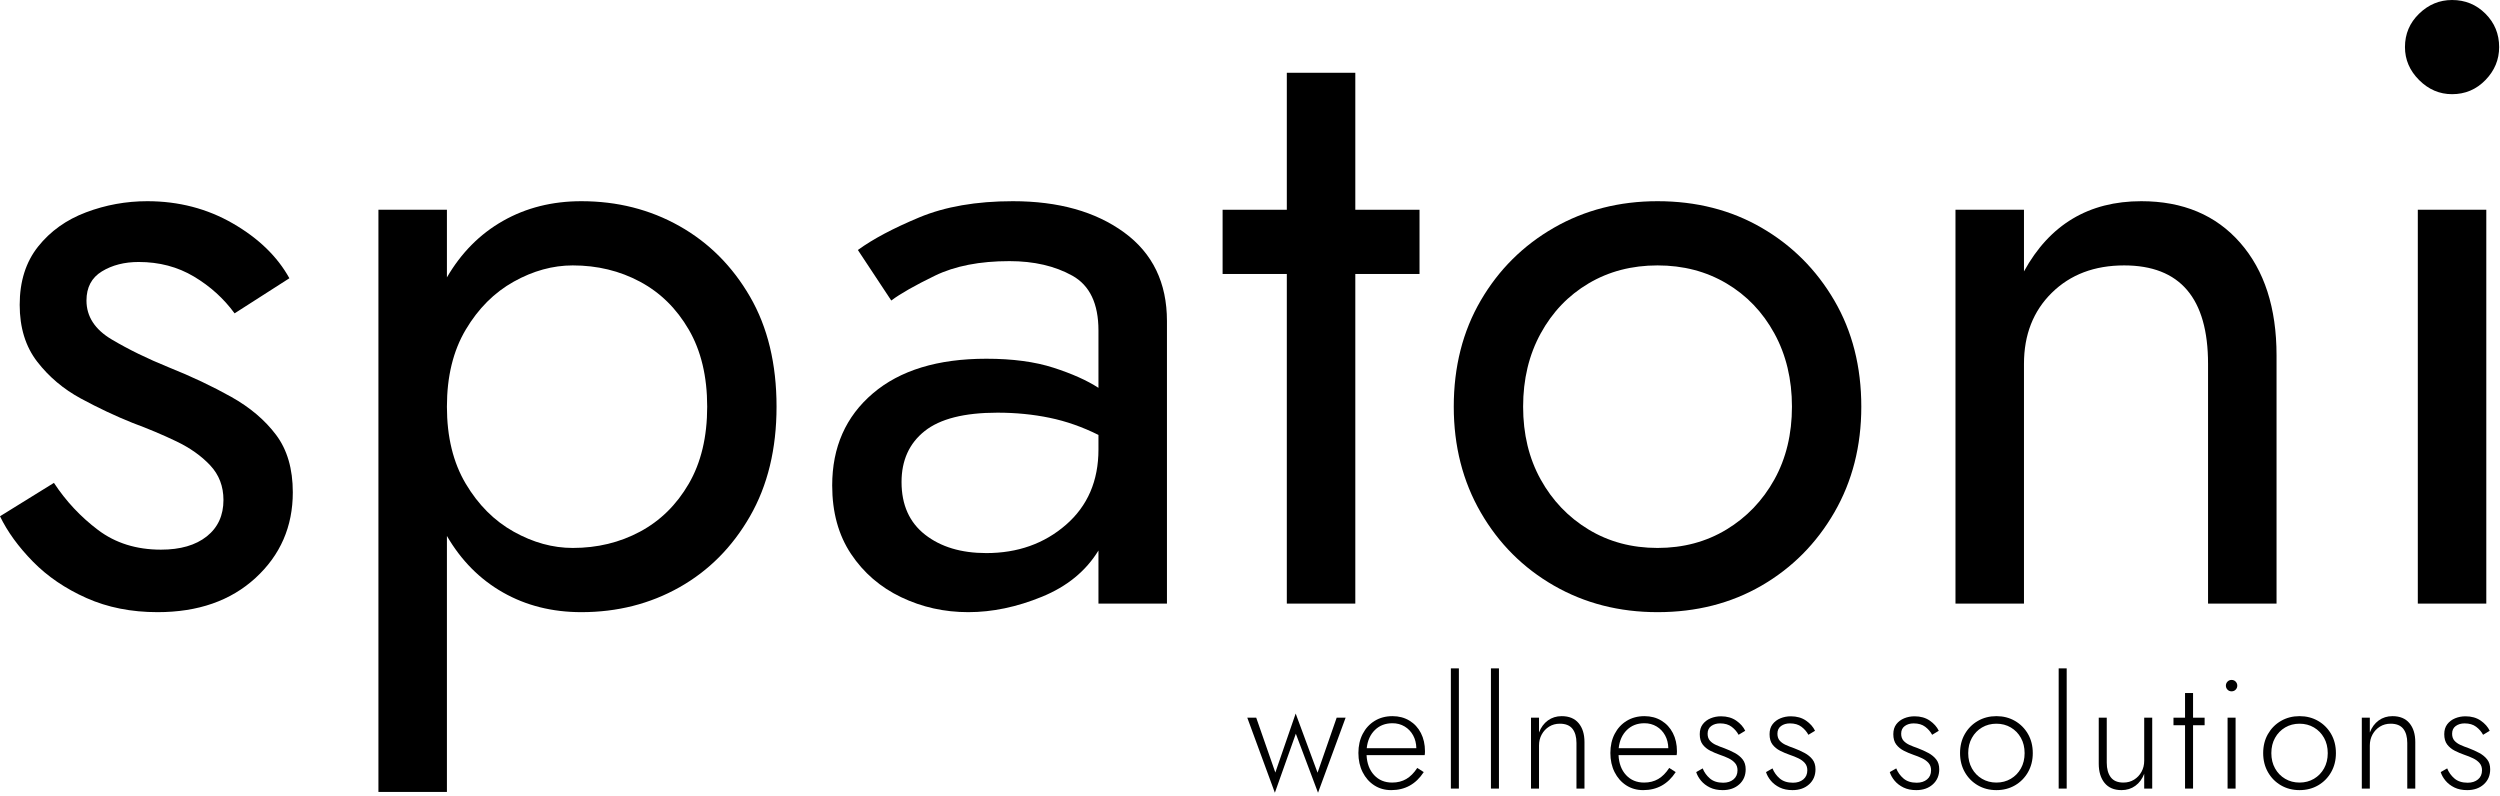
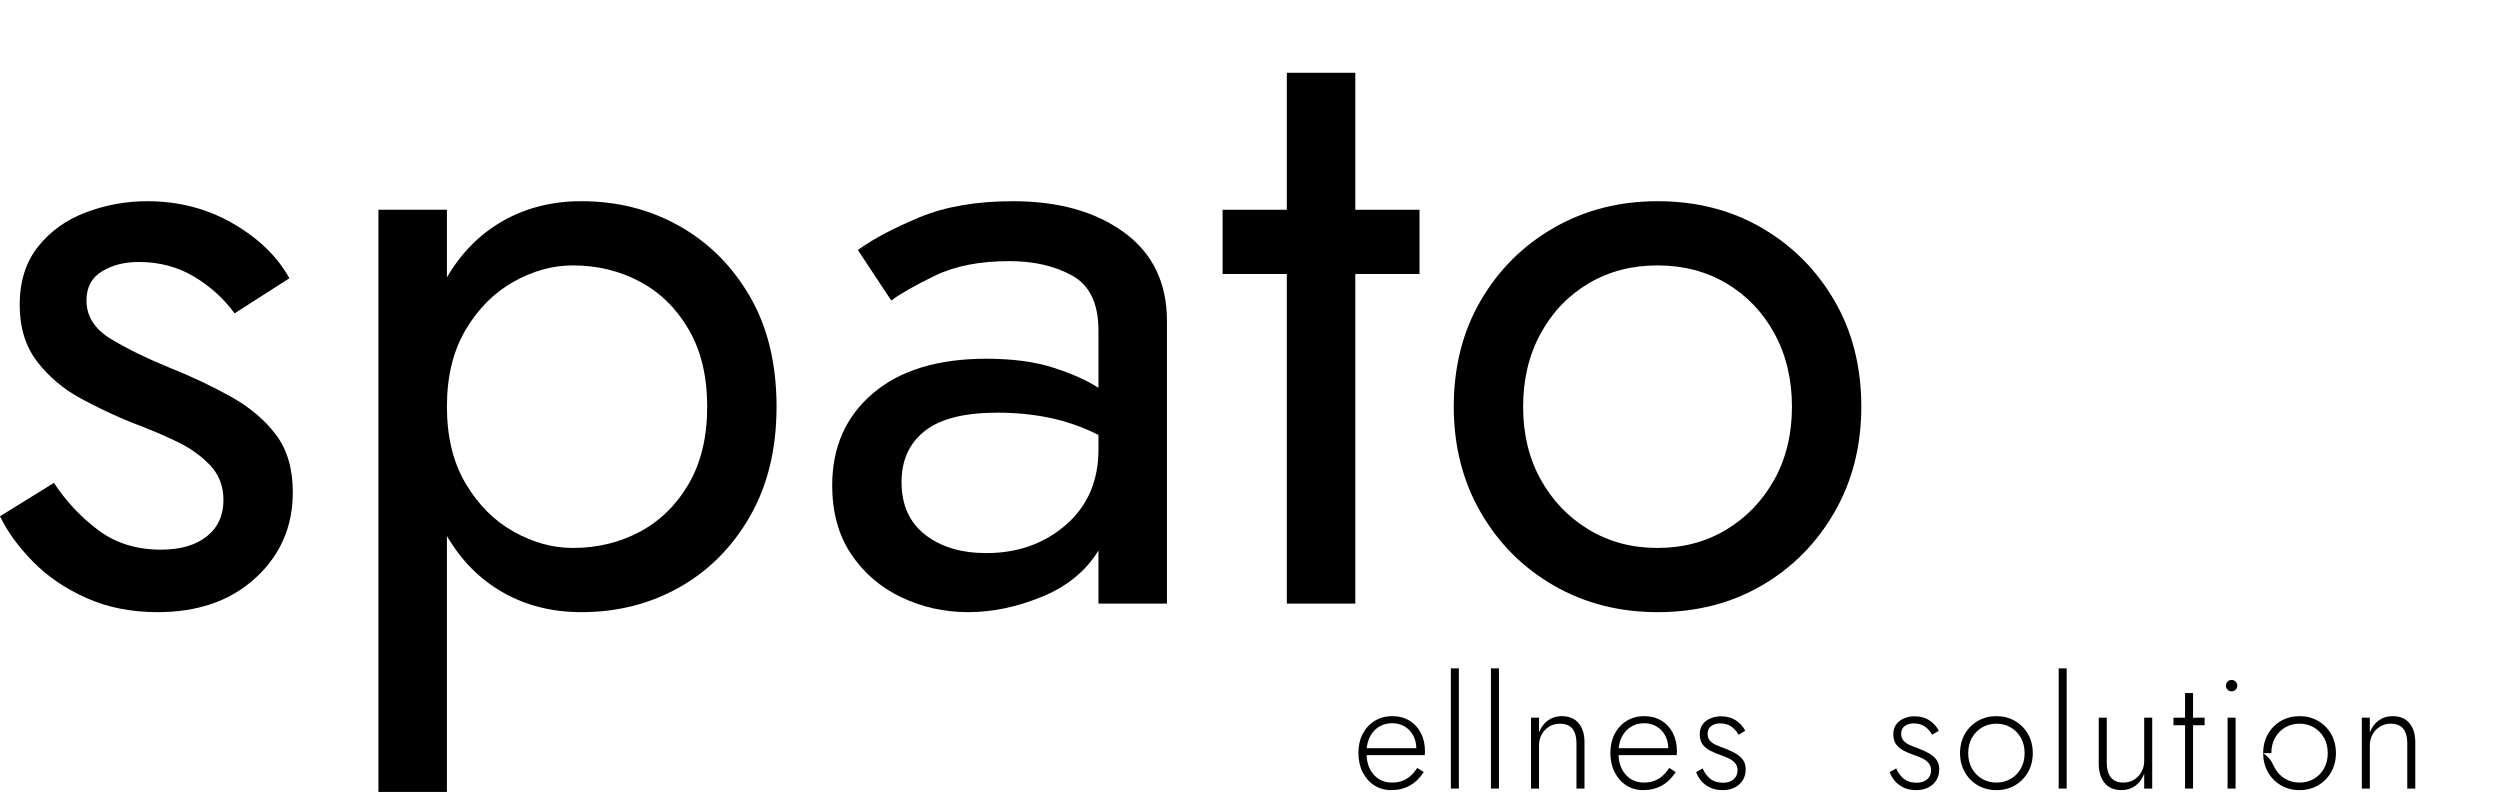
<svg xmlns="http://www.w3.org/2000/svg" xmlns:ns1="http://www.serif.com/" width="100%" height="100%" viewBox="0 0 292 93" version="1.1" xml:space="preserve" style="fill-rule:evenodd;clip-rule:evenodd;stroke-linejoin:round;stroke-miterlimit:2;">
  <g id="spatoni" transform="matrix(1,0,0,1,-3.1,70.5)">
    <path d="M9.4,-14.1C10.8,-11.967 12.517,-10.133 14.55,-8.6C16.583,-7.067 19.033,-6.3 21.9,-6.3C24.167,-6.3 25.95,-6.817 27.25,-7.85C28.55,-8.883 29.2,-10.3 29.2,-12.1C29.2,-13.7 28.683,-15.05 27.65,-16.15C26.617,-17.25 25.3,-18.183 23.7,-18.95C22.1,-19.717 20.4,-20.433 18.6,-21.1C16.6,-21.9 14.583,-22.85 12.55,-23.95C10.517,-25.05 8.817,-26.483 7.45,-28.25C6.083,-30.017 5.4,-32.233 5.4,-34.9C5.4,-37.633 6.117,-39.9 7.55,-41.7C8.983,-43.5 10.85,-44.833 13.15,-45.7C15.45,-46.567 17.833,-47 20.3,-47C23.967,-47 27.3,-46.133 30.3,-44.4C33.3,-42.667 35.5,-40.533 36.9,-38L30.5,-33.9C29.233,-35.633 27.65,-37.067 25.75,-38.2C23.85,-39.333 21.7,-39.9 19.3,-39.9C17.633,-39.9 16.2,-39.533 15,-38.8C13.8,-38.067 13.2,-36.933 13.2,-35.4C13.2,-33.533 14.183,-32.017 16.15,-30.85C18.117,-29.683 20.333,-28.6 22.8,-27.6C25.467,-26.533 27.9,-25.383 30.1,-24.15C32.3,-22.917 34.05,-21.433 35.35,-19.7C36.65,-17.967 37.3,-15.733 37.3,-13C37.3,-9 35.85,-5.667 32.95,-3C30.05,-0.333 26.233,1 21.5,1C18.433,1 15.667,0.45 13.2,-0.65C10.733,-1.75 8.65,-3.167 6.95,-4.9C5.25,-6.633 3.967,-8.4 3.1,-10.2L9.4,-14.1Z" style="fill-rule:nonzero;" />
    <path d="M55.3,22L47.3,22L47.3,-46L55.3,-46L55.3,-38.1C56.967,-40.967 59.15,-43.167 61.85,-44.7C64.55,-46.233 67.6,-47 71,-47C75.2,-47 79.017,-46.033 82.45,-44.1C85.883,-42.167 88.633,-39.417 90.7,-35.85C92.767,-32.283 93.8,-28 93.8,-23C93.8,-18.067 92.767,-13.8 90.7,-10.2C88.633,-6.6 85.883,-3.833 82.45,-1.9C79.017,0.033 75.2,1 71,1C67.6,1 64.55,0.233 61.85,-1.3C59.15,-2.833 56.967,-5.033 55.3,-7.9L55.3,22ZM85.7,-23C85.7,-26.533 84.983,-29.533 83.55,-32C82.117,-34.467 80.217,-36.333 77.85,-37.6C75.483,-38.867 72.867,-39.5 70,-39.5C67.667,-39.5 65.367,-38.867 63.1,-37.6C60.833,-36.333 58.967,-34.467 57.5,-32C56.033,-29.533 55.3,-26.533 55.3,-23C55.3,-19.467 56.033,-16.467 57.5,-14C58.967,-11.533 60.833,-9.667 63.1,-8.4C65.367,-7.133 67.667,-6.5 70,-6.5C72.867,-6.5 75.483,-7.133 77.85,-8.4C80.217,-9.667 82.117,-11.533 83.55,-14C84.983,-16.467 85.7,-19.467 85.7,-23Z" style="fill-rule:nonzero;" />
    <path d="M107.2,-35.4L103.3,-41.3C105.033,-42.567 107.417,-43.833 110.45,-45.1C113.483,-46.367 117.133,-47 121.4,-47C126.733,-47 131.067,-45.783 134.4,-43.35C137.733,-40.917 139.4,-37.467 139.4,-33L139.4,0L131.4,0L131.4,-6.2C129.933,-3.8 127.733,-2 124.8,-0.8C121.867,0.4 119,1 116.2,1C113.4,1 110.783,0.417 108.35,-0.75C105.917,-1.917 103.967,-3.6 102.5,-5.8C101.033,-8 100.3,-10.667 100.3,-13.8C100.3,-18.267 101.883,-21.85 105.05,-24.55C108.217,-27.25 112.633,-28.6 118.3,-28.6C121.367,-28.6 123.983,-28.25 126.15,-27.55C128.317,-26.85 130.067,-26.067 131.4,-25.2L131.4,-31.9C131.4,-35.033 130.383,-37.167 128.35,-38.3C126.317,-39.433 123.867,-40 121,-40C117.533,-40 114.633,-39.433 112.3,-38.3C109.967,-37.167 108.267,-36.2 107.2,-35.4ZM108.4,-14.2C108.4,-11.533 109.317,-9.483 111.15,-8.05C112.983,-6.617 115.367,-5.9 118.3,-5.9C121.967,-5.9 125.067,-7 127.6,-9.2C130.133,-11.4 131.4,-14.333 131.4,-18L131.4,-19.7C129.533,-20.633 127.633,-21.3 125.7,-21.7C123.767,-22.1 121.733,-22.3 119.6,-22.3C115.733,-22.3 112.9,-21.583 111.1,-20.15C109.3,-18.717 108.4,-16.733 108.4,-14.2Z" style="fill-rule:nonzero;" />
    <path d="M145.9,-46L153.4,-46L153.4,-62L161.4,-62L161.4,-46L168.9,-46L168.9,-38.5L161.4,-38.5L161.4,0L153.4,0L153.4,-38.5L145.9,-38.5L145.9,-46Z" style="fill-rule:nonzero;" />
    <path d="M172.9,-23C172.9,-27.667 173.95,-31.8 176.05,-35.4C178.15,-39 181,-41.833 184.6,-43.9C188.2,-45.967 192.233,-47 196.7,-47C201.233,-47 205.283,-45.967 208.85,-43.9C212.417,-41.833 215.25,-39 217.35,-35.4C219.45,-31.8 220.5,-27.667 220.5,-23C220.5,-18.4 219.45,-14.283 217.35,-10.65C215.25,-7.017 212.417,-4.167 208.85,-2.1C205.283,-0.033 201.233,1 196.7,1C192.233,1 188.2,-0.033 184.6,-2.1C181,-4.167 178.15,-7.017 176.05,-10.65C173.95,-14.283 172.9,-18.4 172.9,-23ZM181,-23C181,-19.8 181.683,-16.967 183.05,-14.5C184.417,-12.033 186.283,-10.083 188.65,-8.65C191.017,-7.217 193.7,-6.5 196.7,-6.5C199.7,-6.5 202.383,-7.217 204.75,-8.65C207.117,-10.083 208.983,-12.033 210.35,-14.5C211.717,-16.967 212.4,-19.8 212.4,-23C212.4,-26.2 211.717,-29.05 210.35,-31.55C208.983,-34.05 207.117,-36 204.75,-37.4C202.383,-38.8 199.7,-39.5 196.7,-39.5C193.7,-39.5 191.017,-38.8 188.65,-37.4C186.283,-36 184.417,-34.05 183.05,-31.55C181.683,-29.05 181,-26.2 181,-23Z" style="fill-rule:nonzero;" />
-     <path d="M261,-28C261,-35.667 257.733,-39.5 251.2,-39.5C247.733,-39.5 244.917,-38.433 242.75,-36.3C240.583,-34.167 239.5,-31.4 239.5,-28L239.5,0L231.5,0L231.5,-46L239.5,-46L239.5,-38.8C242.5,-44.267 247.067,-47 253.2,-47C258.067,-47 261.917,-45.383 264.75,-42.15C267.583,-38.917 269,-34.533 269,-29L269,0L261,0L261,-28Z" style="fill-rule:nonzero;" />
-     <path d="M284,-65C284,-66.533 284.55,-67.833 285.65,-68.9C286.75,-69.967 288.033,-70.5 289.5,-70.5C291.033,-70.5 292.333,-69.967 293.4,-68.9C294.467,-67.833 295,-66.533 295,-65C295,-63.533 294.467,-62.25 293.4,-61.15C292.333,-60.05 291.033,-59.5 289.5,-59.5C288.033,-59.5 286.75,-60.05 285.65,-61.15C284.55,-62.25 284,-63.533 284,-65ZM285.5,-46L293.5,-46L293.5,0L285.5,0L285.5,-46Z" style="fill-rule:nonzero;" />
  </g>
  <g id="wellness-solutions-копия" ns1:id="wellness solutions копия" transform="matrix(1,0,0,1,145.521,92.106)">
-     <path d="M0.162,-8.28L1.206,-8.28L3.438,-1.872L5.814,-8.766L8.37,-1.854L10.602,-8.28L11.646,-8.28L8.424,0.486L5.832,-6.408L3.384,0.486L0.162,-8.28Z" style="fill-rule:nonzero;" />
    <path d="M16.974,0.18C16.23,0.18 15.57,-0.006 14.994,-0.378C14.418,-0.75 13.965,-1.263 13.635,-1.917C13.305,-2.571 13.14,-3.318 13.14,-4.158C13.14,-4.998 13.308,-5.742 13.644,-6.39C13.98,-7.038 14.448,-7.545 15.048,-7.911C15.648,-8.277 16.338,-8.46 17.118,-8.46C17.862,-8.46 18.522,-8.286 19.098,-7.938C19.674,-7.59 20.121,-7.107 20.439,-6.489C20.757,-5.871 20.916,-5.16 20.916,-4.356C20.916,-4.164 20.904,-4.014 20.88,-3.906L14.094,-3.906C14.142,-2.934 14.436,-2.157 14.976,-1.575C15.516,-0.993 16.218,-0.702 17.082,-0.702C17.706,-0.702 18.255,-0.84 18.729,-1.116C19.203,-1.392 19.632,-1.824 20.016,-2.412L20.772,-1.926C19.86,-0.522 18.594,0.18 16.974,0.18ZM17.118,-7.632C16.29,-7.632 15.606,-7.368 15.066,-6.84C14.526,-6.312 14.208,-5.604 14.112,-4.716L19.908,-4.716C19.896,-5.28 19.77,-5.781 19.53,-6.219C19.29,-6.657 18.96,-7.002 18.54,-7.254C18.12,-7.506 17.646,-7.632 17.118,-7.632Z" style="fill-rule:nonzero;" />
    <rect x="23.94" y="-14.04" width="0.936" height="14.04" style="fill-rule:nonzero;" />
    <rect x="28.62" y="-14.04" width="0.936" height="14.04" style="fill-rule:nonzero;" />
    <path d="M38.61,-5.328C38.61,-6.036 38.454,-6.588 38.142,-6.984C37.83,-7.38 37.338,-7.578 36.666,-7.578C36.198,-7.578 35.781,-7.464 35.415,-7.236C35.049,-7.008 34.761,-6.702 34.551,-6.318C34.341,-5.934 34.236,-5.508 34.236,-5.04L34.236,0L33.3,0L33.3,-8.28L34.236,-8.28L34.236,-6.552C34.464,-7.152 34.809,-7.62 35.271,-7.956C35.733,-8.292 36.27,-8.46 36.882,-8.46C37.746,-8.46 38.406,-8.187 38.862,-7.641C39.318,-7.095 39.546,-6.36 39.546,-5.436L39.546,0L38.61,0L38.61,-5.328Z" style="fill-rule:nonzero;" />
    <path d="M46.404,0.18C45.66,0.18 45,-0.006 44.424,-0.378C43.848,-0.75 43.395,-1.263 43.065,-1.917C42.735,-2.571 42.57,-3.318 42.57,-4.158C42.57,-4.998 42.738,-5.742 43.074,-6.39C43.41,-7.038 43.878,-7.545 44.478,-7.911C45.078,-8.277 45.768,-8.46 46.548,-8.46C47.292,-8.46 47.952,-8.286 48.528,-7.938C49.104,-7.59 49.551,-7.107 49.869,-6.489C50.187,-5.871 50.346,-5.16 50.346,-4.356C50.346,-4.164 50.334,-4.014 50.31,-3.906L43.524,-3.906C43.572,-2.934 43.866,-2.157 44.406,-1.575C44.946,-0.993 45.648,-0.702 46.512,-0.702C47.136,-0.702 47.685,-0.84 48.159,-1.116C48.633,-1.392 49.062,-1.824 49.446,-2.412L50.202,-1.926C49.29,-0.522 48.024,0.18 46.404,0.18ZM46.548,-7.632C45.72,-7.632 45.036,-7.368 44.496,-6.84C43.956,-6.312 43.638,-5.604 43.542,-4.716L49.338,-4.716C49.326,-5.28 49.2,-5.781 48.96,-6.219C48.72,-6.657 48.39,-7.002 47.97,-7.254C47.55,-7.506 47.076,-7.632 46.548,-7.632Z" style="fill-rule:nonzero;" />
    <path d="M53.352,-2.358C53.532,-1.902 53.814,-1.509 54.198,-1.179C54.582,-0.849 55.098,-0.684 55.746,-0.684C56.238,-0.684 56.64,-0.813 56.952,-1.071C57.264,-1.329 57.42,-1.686 57.42,-2.142C57.42,-2.478 57.324,-2.757 57.132,-2.979C56.94,-3.201 56.688,-3.387 56.376,-3.537C56.064,-3.687 55.728,-3.822 55.368,-3.942C54.984,-4.074 54.609,-4.233 54.243,-4.419C53.877,-4.605 53.58,-4.848 53.352,-5.148C53.124,-5.448 53.01,-5.85 53.01,-6.354C53.01,-6.822 53.127,-7.209 53.361,-7.515C53.595,-7.821 53.901,-8.052 54.279,-8.208C54.657,-8.364 55.062,-8.442 55.494,-8.442C56.19,-8.442 56.781,-8.274 57.267,-7.938C57.753,-7.602 58.104,-7.206 58.32,-6.75L57.546,-6.282C57.354,-6.642 57.084,-6.954 56.736,-7.218C56.388,-7.482 55.938,-7.614 55.386,-7.614C54.978,-7.614 54.633,-7.512 54.351,-7.308C54.069,-7.104 53.928,-6.804 53.928,-6.408C53.928,-6.072 54.018,-5.802 54.198,-5.598C54.378,-5.394 54.615,-5.226 54.909,-5.094C55.203,-4.962 55.524,-4.836 55.872,-4.716C56.316,-4.548 56.727,-4.362 57.105,-4.158C57.483,-3.954 57.789,-3.702 58.023,-3.402C58.257,-3.102 58.374,-2.718 58.374,-2.25C58.374,-1.53 58.125,-0.945 57.627,-0.495C57.129,-0.045 56.484,0.18 55.692,0.18C55.116,0.18 54.618,0.078 54.198,-0.126C53.778,-0.33 53.433,-0.594 53.163,-0.918C52.893,-1.242 52.704,-1.578 52.596,-1.926L53.352,-2.358Z" style="fill-rule:nonzero;" />
-     <path d="M61.506,-2.358C61.686,-1.902 61.968,-1.509 62.352,-1.179C62.736,-0.849 63.252,-0.684 63.9,-0.684C64.392,-0.684 64.794,-0.813 65.106,-1.071C65.418,-1.329 65.574,-1.686 65.574,-2.142C65.574,-2.478 65.478,-2.757 65.286,-2.979C65.094,-3.201 64.842,-3.387 64.53,-3.537C64.218,-3.687 63.882,-3.822 63.522,-3.942C63.138,-4.074 62.763,-4.233 62.397,-4.419C62.031,-4.605 61.734,-4.848 61.506,-5.148C61.278,-5.448 61.164,-5.85 61.164,-6.354C61.164,-6.822 61.281,-7.209 61.515,-7.515C61.749,-7.821 62.055,-8.052 62.433,-8.208C62.811,-8.364 63.216,-8.442 63.648,-8.442C64.344,-8.442 64.935,-8.274 65.421,-7.938C65.907,-7.602 66.258,-7.206 66.474,-6.75L65.7,-6.282C65.508,-6.642 65.238,-6.954 64.89,-7.218C64.542,-7.482 64.092,-7.614 63.54,-7.614C63.132,-7.614 62.787,-7.512 62.505,-7.308C62.223,-7.104 62.082,-6.804 62.082,-6.408C62.082,-6.072 62.172,-5.802 62.352,-5.598C62.532,-5.394 62.769,-5.226 63.063,-5.094C63.357,-4.962 63.678,-4.836 64.026,-4.716C64.47,-4.548 64.881,-4.362 65.259,-4.158C65.637,-3.954 65.943,-3.702 66.177,-3.402C66.411,-3.102 66.528,-2.718 66.528,-2.25C66.528,-1.53 66.279,-0.945 65.781,-0.495C65.283,-0.045 64.638,0.18 63.846,0.18C63.27,0.18 62.772,0.078 62.352,-0.126C61.932,-0.33 61.587,-0.594 61.317,-0.918C61.047,-1.242 60.858,-1.578 60.75,-1.926L61.506,-2.358Z" style="fill-rule:nonzero;" />
    <path d="M75.96,-2.358C76.14,-1.902 76.422,-1.509 76.806,-1.179C77.19,-0.849 77.706,-0.684 78.354,-0.684C78.846,-0.684 79.248,-0.813 79.56,-1.071C79.872,-1.329 80.028,-1.686 80.028,-2.142C80.028,-2.478 79.932,-2.757 79.74,-2.979C79.548,-3.201 79.296,-3.387 78.984,-3.537C78.672,-3.687 78.336,-3.822 77.976,-3.942C77.592,-4.074 77.217,-4.233 76.851,-4.419C76.485,-4.605 76.188,-4.848 75.96,-5.148C75.732,-5.448 75.618,-5.85 75.618,-6.354C75.618,-6.822 75.735,-7.209 75.969,-7.515C76.203,-7.821 76.509,-8.052 76.887,-8.208C77.265,-8.364 77.67,-8.442 78.102,-8.442C78.798,-8.442 79.389,-8.274 79.875,-7.938C80.361,-7.602 80.712,-7.206 80.928,-6.75L80.154,-6.282C79.962,-6.642 79.692,-6.954 79.344,-7.218C78.996,-7.482 78.546,-7.614 77.994,-7.614C77.586,-7.614 77.241,-7.512 76.959,-7.308C76.677,-7.104 76.536,-6.804 76.536,-6.408C76.536,-6.072 76.626,-5.802 76.806,-5.598C76.986,-5.394 77.223,-5.226 77.517,-5.094C77.811,-4.962 78.132,-4.836 78.48,-4.716C78.924,-4.548 79.335,-4.362 79.713,-4.158C80.091,-3.954 80.397,-3.702 80.631,-3.402C80.865,-3.102 80.982,-2.718 80.982,-2.25C80.982,-1.53 80.733,-0.945 80.235,-0.495C79.737,-0.045 79.092,0.18 78.3,0.18C77.724,0.18 77.226,0.078 76.806,-0.126C76.386,-0.33 76.041,-0.594 75.771,-0.918C75.501,-1.242 75.312,-1.578 75.204,-1.926L75.96,-2.358Z" style="fill-rule:nonzero;" />
    <path d="M83.412,-4.14C83.412,-4.98 83.598,-5.724 83.97,-6.372C84.342,-7.02 84.849,-7.53 85.491,-7.902C86.133,-8.274 86.856,-8.46 87.66,-8.46C88.464,-8.46 89.187,-8.274 89.829,-7.902C90.471,-7.53 90.978,-7.02 91.35,-6.372C91.722,-5.724 91.908,-4.98 91.908,-4.14C91.908,-3.312 91.722,-2.571 91.35,-1.917C90.978,-1.263 90.471,-0.75 89.829,-0.378C89.187,-0.006 88.464,0.18 87.66,0.18C86.856,0.18 86.133,-0.006 85.491,-0.378C84.849,-0.75 84.342,-1.263 83.97,-1.917C83.598,-2.571 83.412,-3.312 83.412,-4.14ZM84.366,-4.14C84.366,-3.468 84.51,-2.874 84.798,-2.358C85.086,-1.842 85.479,-1.437 85.977,-1.143C86.475,-0.849 87.036,-0.702 87.66,-0.702C88.284,-0.702 88.845,-0.849 89.343,-1.143C89.841,-1.437 90.234,-1.842 90.522,-2.358C90.81,-2.874 90.954,-3.468 90.954,-4.14C90.954,-4.812 90.81,-5.406 90.522,-5.922C90.234,-6.438 89.841,-6.843 89.343,-7.137C88.845,-7.431 88.284,-7.578 87.66,-7.578C87.036,-7.578 86.475,-7.431 85.977,-7.137C85.479,-6.843 85.086,-6.438 84.798,-5.922C84.51,-5.406 84.366,-4.812 84.366,-4.14Z" style="fill-rule:nonzero;" />
    <rect x="94.932" y="-14.04" width="0.936" height="14.04" style="fill-rule:nonzero;" />
    <path d="M100.548,-3.024C100.548,-2.304 100.704,-1.737 101.016,-1.323C101.328,-0.909 101.82,-0.702 102.492,-0.702C102.96,-0.702 103.377,-0.816 103.743,-1.044C104.109,-1.272 104.397,-1.578 104.607,-1.962C104.817,-2.346 104.922,-2.772 104.922,-3.24L104.922,-8.28L105.858,-8.28L105.858,0L104.922,0L104.922,-1.728C104.694,-1.128 104.349,-0.66 103.887,-0.324C103.425,0.012 102.888,0.18 102.276,0.18C101.412,0.18 100.752,-0.099 100.296,-0.657C99.84,-1.215 99.612,-1.968 99.612,-2.916L99.612,-8.28L100.548,-8.28L100.548,-3.024Z" style="fill-rule:nonzero;" />
    <path d="M108.342,-8.28L109.692,-8.28L109.692,-11.16L110.628,-11.16L110.628,-8.28L111.978,-8.28L111.978,-7.398L110.628,-7.398L110.628,0L109.692,0L109.692,-7.398L108.342,-7.398L108.342,-8.28Z" style="fill-rule:nonzero;" />
    <path d="M114.462,-12.024C114.462,-12.204 114.525,-12.36 114.651,-12.492C114.777,-12.624 114.936,-12.69 115.128,-12.69C115.32,-12.69 115.479,-12.624 115.605,-12.492C115.731,-12.36 115.794,-12.204 115.794,-12.024C115.794,-11.844 115.731,-11.688 115.605,-11.556C115.479,-11.424 115.32,-11.358 115.128,-11.358C114.936,-11.358 114.777,-11.424 114.651,-11.556C114.525,-11.688 114.462,-11.844 114.462,-12.024ZM114.66,-8.28L115.596,-8.28L115.596,0L114.66,0L114.66,-8.28Z" style="fill-rule:nonzero;" />
-     <path d="M118.818,-4.14C118.818,-4.98 119.004,-5.724 119.376,-6.372C119.748,-7.02 120.255,-7.53 120.897,-7.902C121.539,-8.274 122.262,-8.46 123.066,-8.46C123.87,-8.46 124.593,-8.274 125.235,-7.902C125.877,-7.53 126.384,-7.02 126.756,-6.372C127.128,-5.724 127.314,-4.98 127.314,-4.14C127.314,-3.312 127.128,-2.571 126.756,-1.917C126.384,-1.263 125.877,-0.75 125.235,-0.378C124.593,-0.006 123.87,0.18 123.066,0.18C122.262,0.18 121.539,-0.006 120.897,-0.378C120.255,-0.75 119.748,-1.263 119.376,-1.917C119.004,-2.571 118.818,-3.312 118.818,-4.14ZM119.772,-4.14C119.772,-3.468 119.916,-2.874 120.204,-2.358C120.492,-1.842 120.885,-1.437 121.383,-1.143C121.881,-0.849 122.442,-0.702 123.066,-0.702C123.69,-0.702 124.251,-0.849 124.749,-1.143C125.247,-1.437 125.64,-1.842 125.928,-2.358C126.216,-2.874 126.36,-3.468 126.36,-4.14C126.36,-4.812 126.216,-5.406 125.928,-5.922C125.64,-6.438 125.247,-6.843 124.749,-7.137C124.251,-7.431 123.69,-7.578 123.066,-7.578C122.442,-7.578 121.881,-7.431 121.383,-7.137C120.885,-6.843 120.492,-6.438 120.204,-5.922C119.916,-5.406 119.772,-4.812 119.772,-4.14Z" style="fill-rule:nonzero;" />
+     <path d="M118.818,-4.14C118.818,-4.98 119.004,-5.724 119.376,-6.372C119.748,-7.02 120.255,-7.53 120.897,-7.902C121.539,-8.274 122.262,-8.46 123.066,-8.46C123.87,-8.46 124.593,-8.274 125.235,-7.902C125.877,-7.53 126.384,-7.02 126.756,-6.372C127.128,-5.724 127.314,-4.98 127.314,-4.14C127.314,-3.312 127.128,-2.571 126.756,-1.917C126.384,-1.263 125.877,-0.75 125.235,-0.378C124.593,-0.006 123.87,0.18 123.066,0.18C122.262,0.18 121.539,-0.006 120.897,-0.378C120.255,-0.75 119.748,-1.263 119.376,-1.917C119.004,-2.571 118.818,-3.312 118.818,-4.14ZC119.772,-3.468 119.916,-2.874 120.204,-2.358C120.492,-1.842 120.885,-1.437 121.383,-1.143C121.881,-0.849 122.442,-0.702 123.066,-0.702C123.69,-0.702 124.251,-0.849 124.749,-1.143C125.247,-1.437 125.64,-1.842 125.928,-2.358C126.216,-2.874 126.36,-3.468 126.36,-4.14C126.36,-4.812 126.216,-5.406 125.928,-5.922C125.64,-6.438 125.247,-6.843 124.749,-7.137C124.251,-7.431 123.69,-7.578 123.066,-7.578C122.442,-7.578 121.881,-7.431 121.383,-7.137C120.885,-6.843 120.492,-6.438 120.204,-5.922C119.916,-5.406 119.772,-4.812 119.772,-4.14Z" style="fill-rule:nonzero;" />
    <path d="M135.648,-5.328C135.648,-6.036 135.492,-6.588 135.18,-6.984C134.868,-7.38 134.376,-7.578 133.704,-7.578C133.236,-7.578 132.819,-7.464 132.453,-7.236C132.087,-7.008 131.799,-6.702 131.589,-6.318C131.379,-5.934 131.274,-5.508 131.274,-5.04L131.274,0L130.338,0L130.338,-8.28L131.274,-8.28L131.274,-6.552C131.502,-7.152 131.847,-7.62 132.309,-7.956C132.771,-8.292 133.308,-8.46 133.92,-8.46C134.784,-8.46 135.444,-8.187 135.9,-7.641C136.356,-7.095 136.584,-6.36 136.584,-5.436L136.584,0L135.648,0L135.648,-5.328Z" style="fill-rule:nonzero;" />
-     <path d="M140.31,-2.358C140.49,-1.902 140.772,-1.509 141.156,-1.179C141.54,-0.849 142.056,-0.684 142.704,-0.684C143.196,-0.684 143.598,-0.813 143.91,-1.071C144.222,-1.329 144.378,-1.686 144.378,-2.142C144.378,-2.478 144.282,-2.757 144.09,-2.979C143.898,-3.201 143.646,-3.387 143.334,-3.537C143.022,-3.687 142.686,-3.822 142.326,-3.942C141.942,-4.074 141.567,-4.233 141.201,-4.419C140.835,-4.605 140.538,-4.848 140.31,-5.148C140.082,-5.448 139.968,-5.85 139.968,-6.354C139.968,-6.822 140.085,-7.209 140.319,-7.515C140.553,-7.821 140.859,-8.052 141.237,-8.208C141.615,-8.364 142.02,-8.442 142.452,-8.442C143.148,-8.442 143.739,-8.274 144.225,-7.938C144.711,-7.602 145.062,-7.206 145.278,-6.75L144.504,-6.282C144.312,-6.642 144.042,-6.954 143.694,-7.218C143.346,-7.482 142.896,-7.614 142.344,-7.614C141.936,-7.614 141.591,-7.512 141.309,-7.308C141.027,-7.104 140.886,-6.804 140.886,-6.408C140.886,-6.072 140.976,-5.802 141.156,-5.598C141.336,-5.394 141.573,-5.226 141.867,-5.094C142.161,-4.962 142.482,-4.836 142.83,-4.716C143.274,-4.548 143.685,-4.362 144.063,-4.158C144.441,-3.954 144.747,-3.702 144.981,-3.402C145.215,-3.102 145.332,-2.718 145.332,-2.25C145.332,-1.53 145.083,-0.945 144.585,-0.495C144.087,-0.045 143.442,0.18 142.65,0.18C142.074,0.18 141.576,0.078 141.156,-0.126C140.736,-0.33 140.391,-0.594 140.121,-0.918C139.851,-1.242 139.662,-1.578 139.554,-1.926L140.31,-2.358Z" style="fill-rule:nonzero;" />
  </g>
</svg>